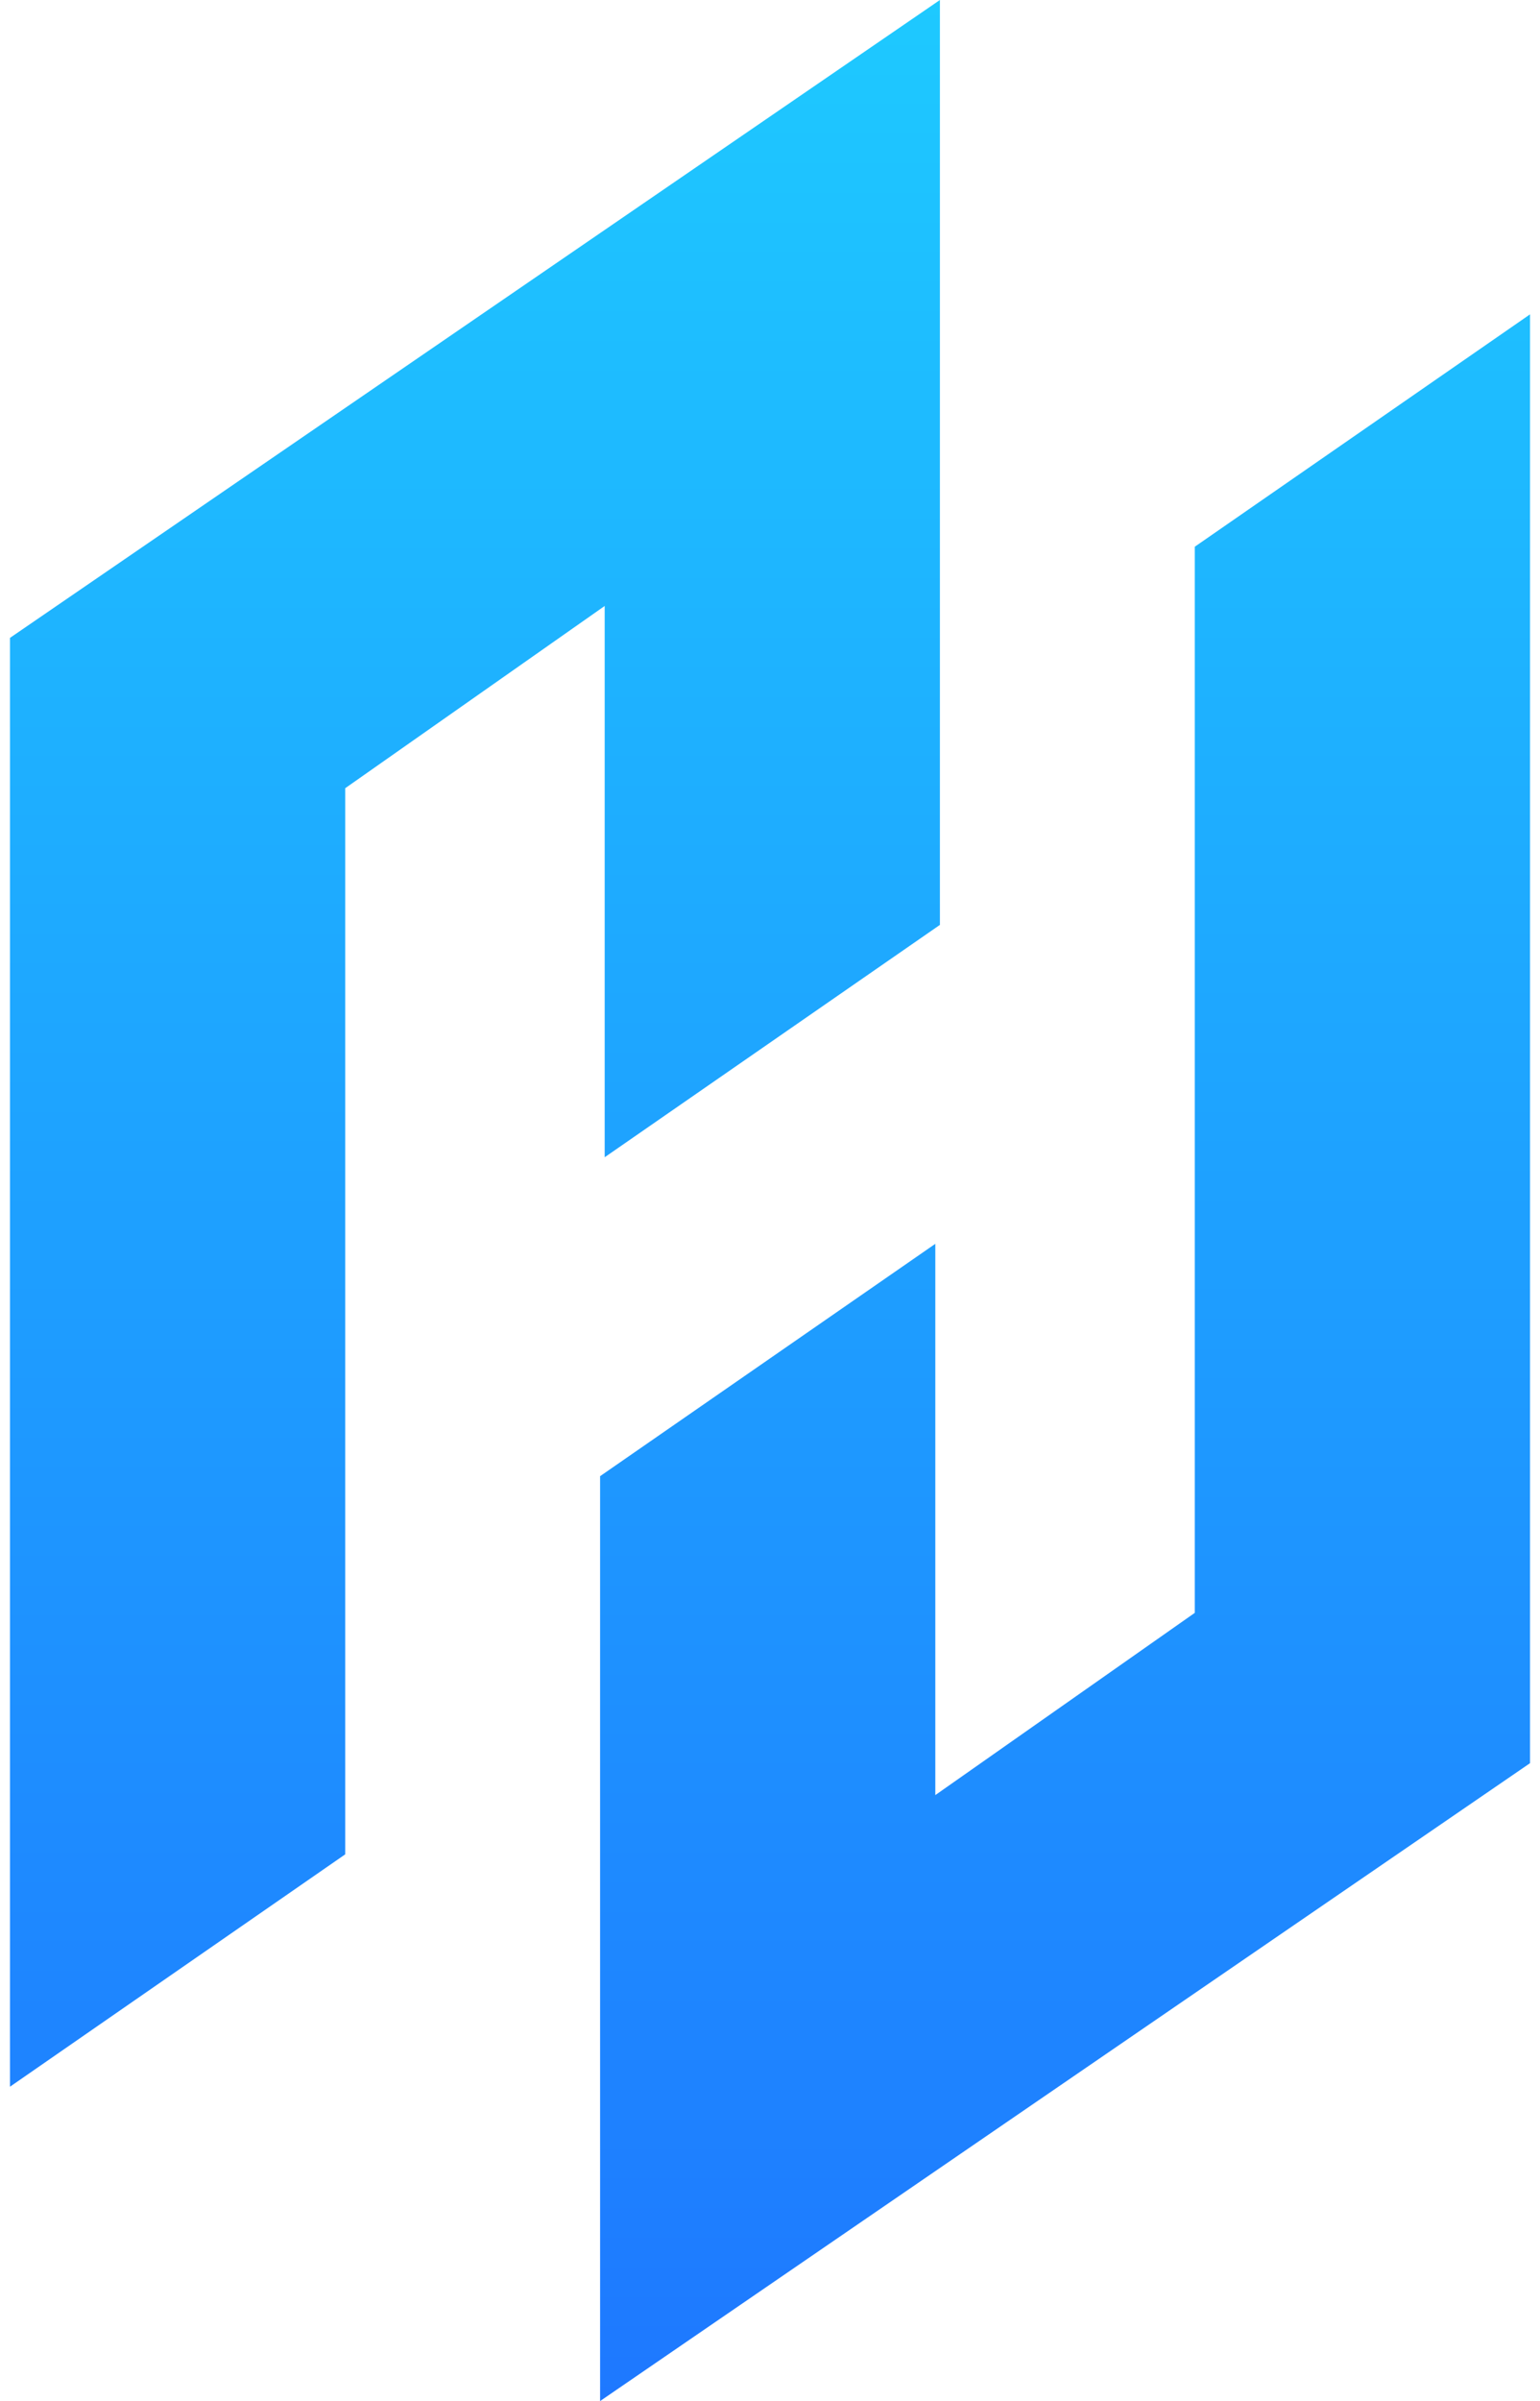
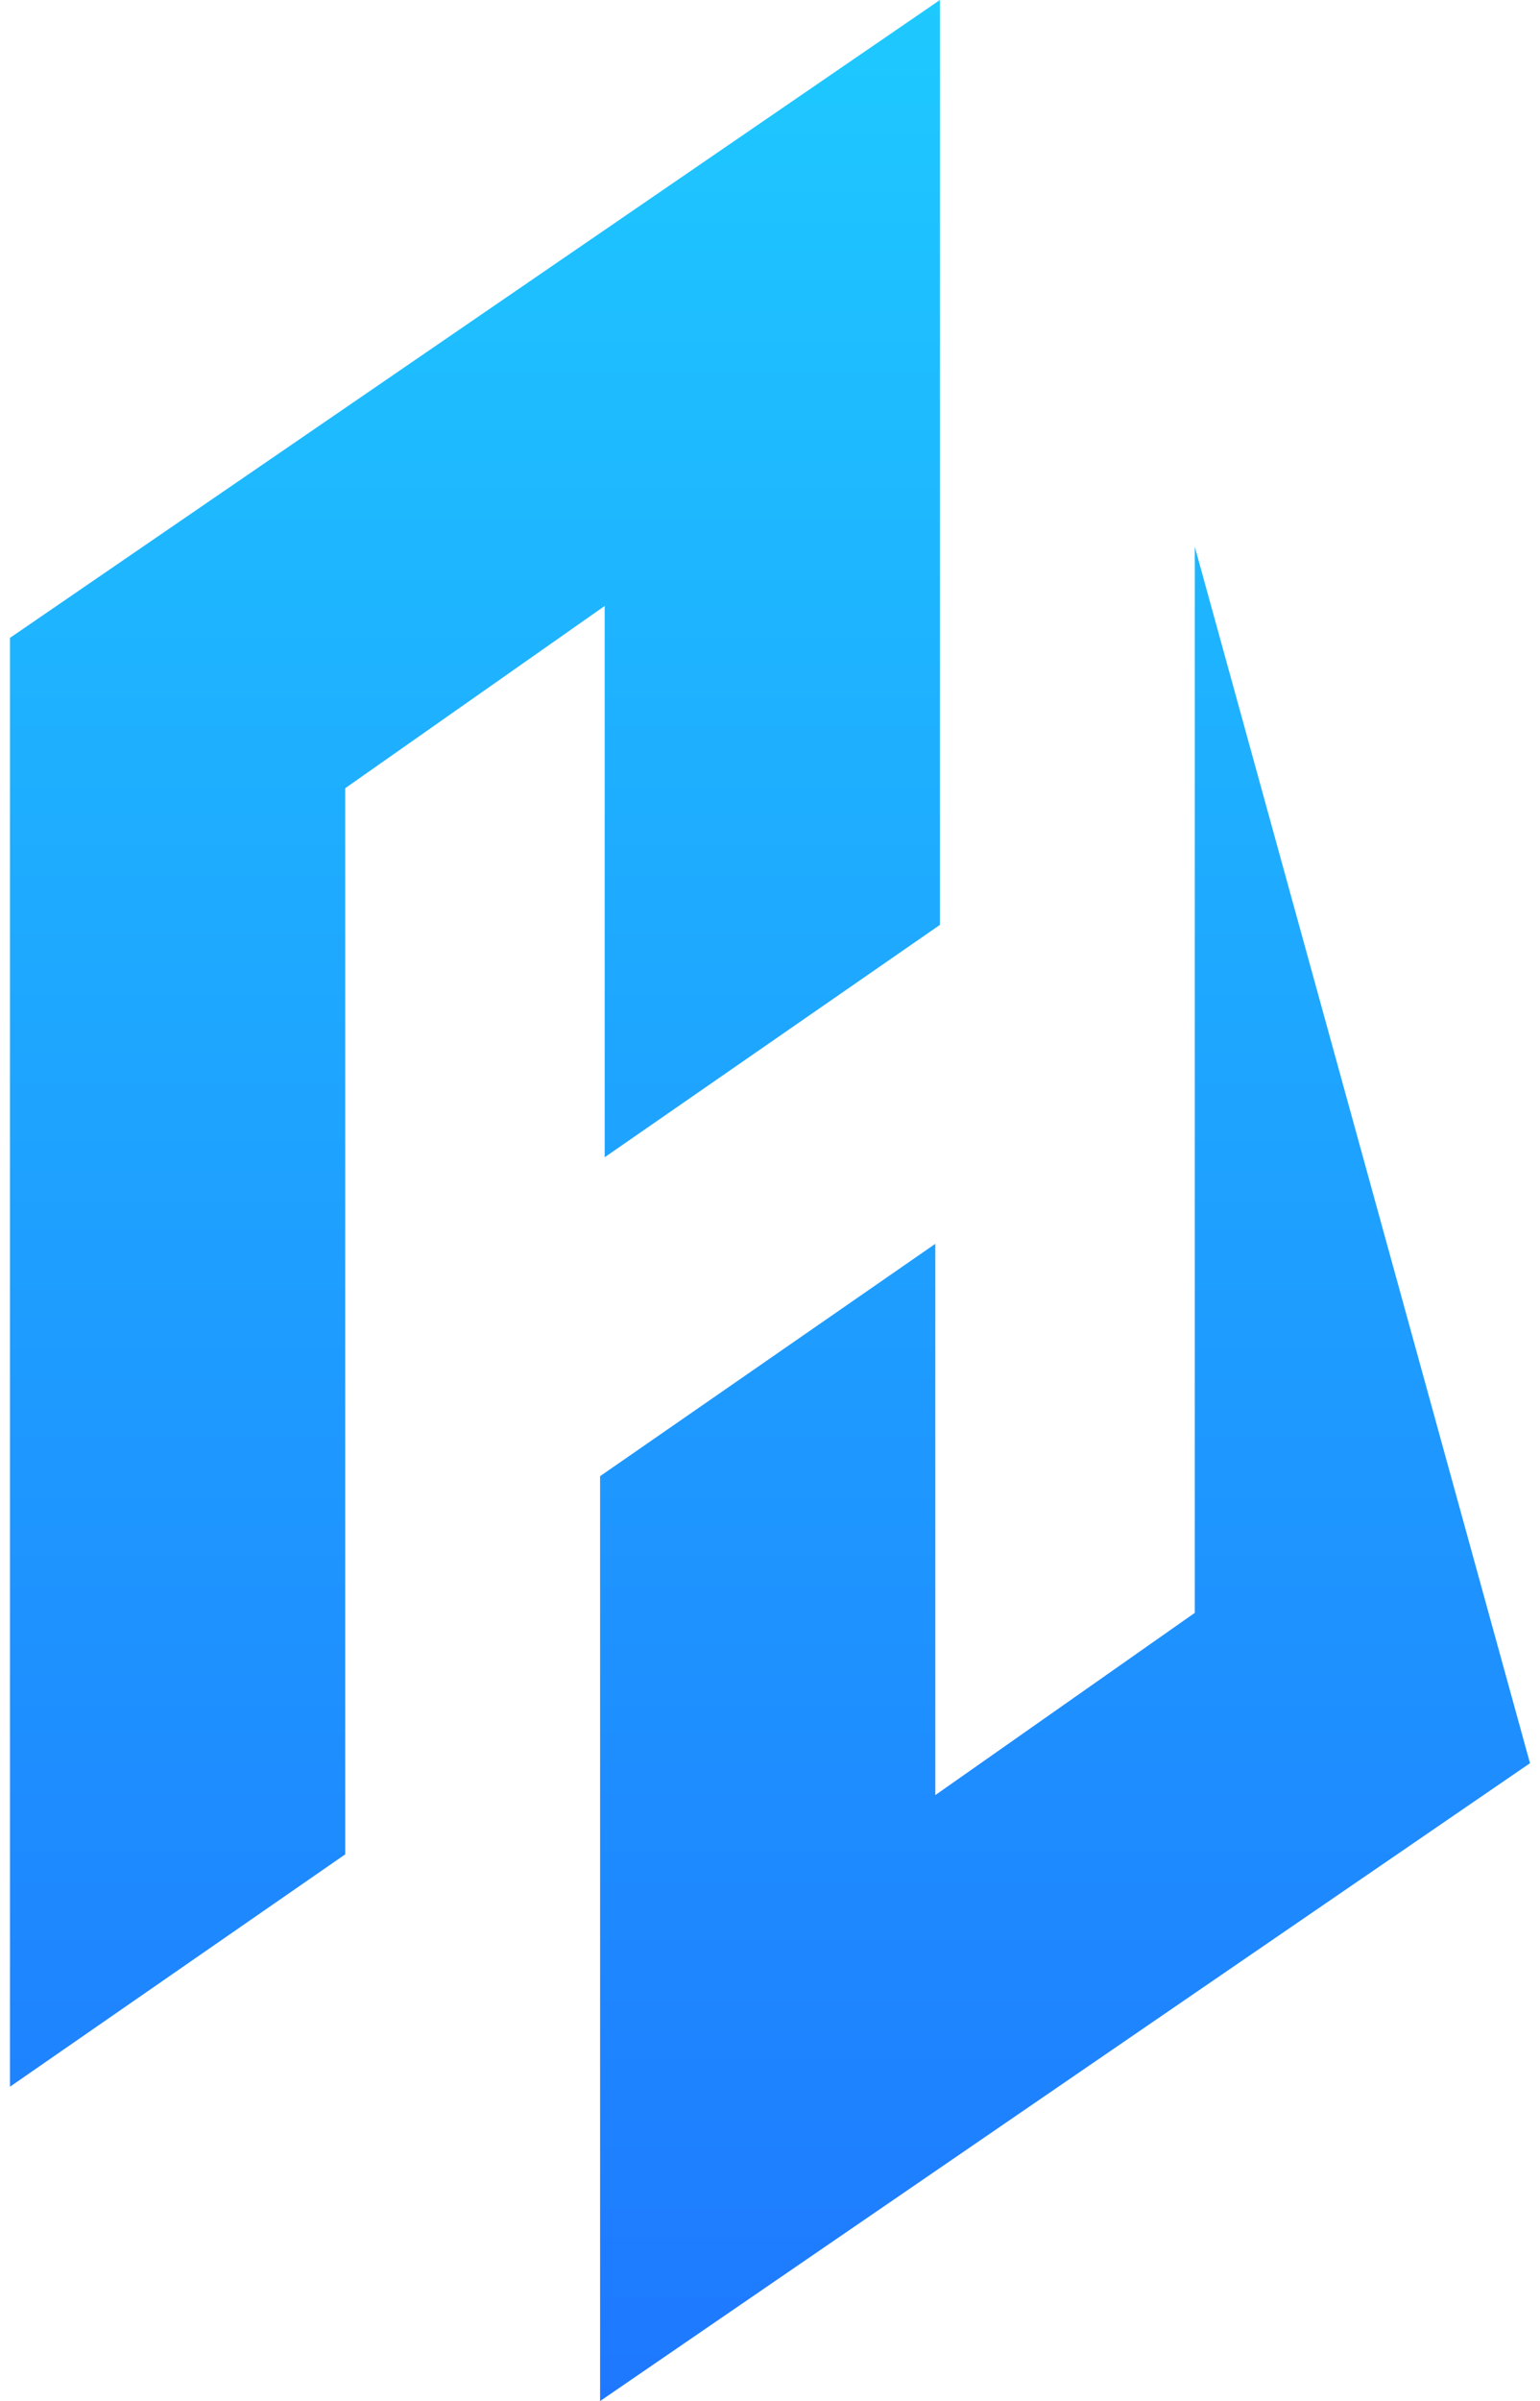
<svg xmlns="http://www.w3.org/2000/svg" width="77" height="120" viewBox="0 0 77 120" fill="none">
-   <path fill-rule="evenodd" clip-rule="evenodd" d="M17.261 92.676V39.393L30.234 30.285V57.837L46.995 46.224V0L0.5 31.879V104.289L17.261 92.676ZM59.739 27.324V80.607L46.766 89.715V62.163L30.005 73.776V120L76.5 88.121V15.711L59.739 27.324Z" fill="url(#paint0_linear_4384_961)" />
+   <path fill-rule="evenodd" clip-rule="evenodd" d="M17.261 92.676V39.393L30.234 30.285V57.837L46.995 46.224V0L0.5 31.879V104.289L17.261 92.676ZM59.739 27.324V80.607L46.766 89.715V62.163L30.005 73.776V120L76.5 88.121L59.739 27.324Z" fill="url(#paint0_linear_4384_961)" />
  <defs>
    <linearGradient id="paint0_linear_4384_961" x1="38.5" y1="0" x2="38.5" y2="120" gradientUnits="userSpaceOnUse">
      <stop stop-color="#1EC9FF" />
      <stop offset="1" stop-color="#1E78FF" />
    </linearGradient>
  </defs>
</svg>